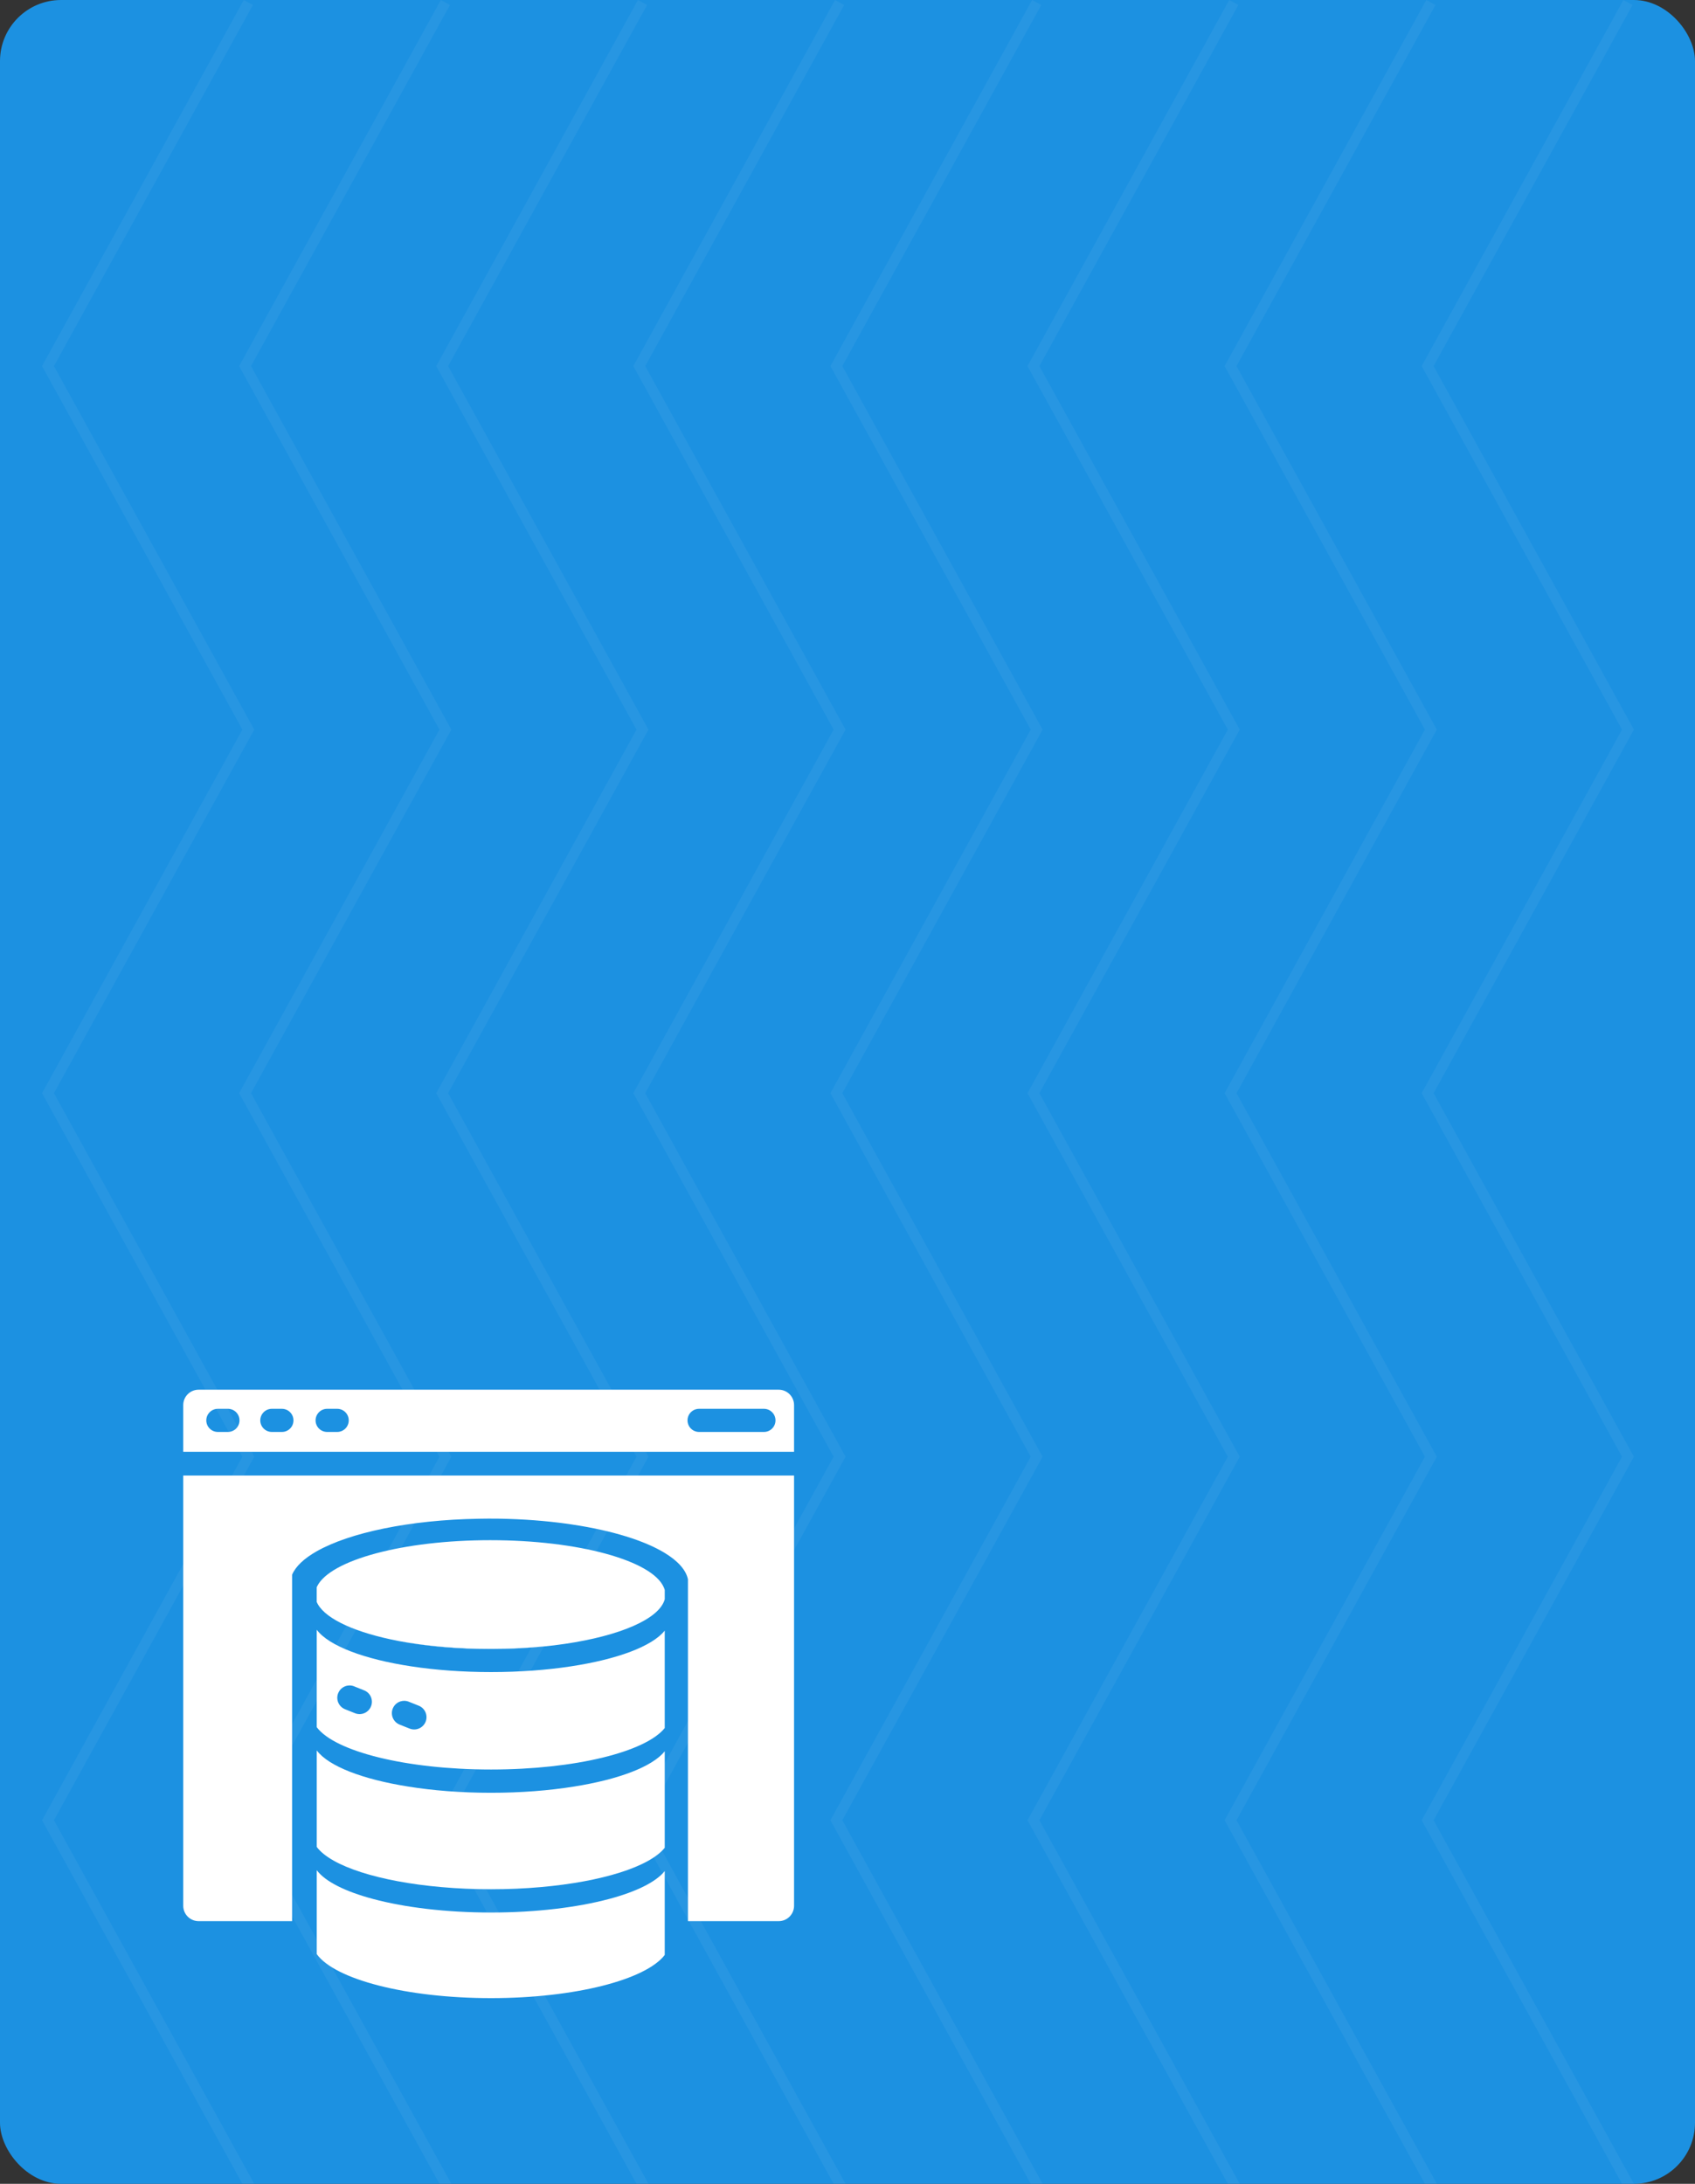
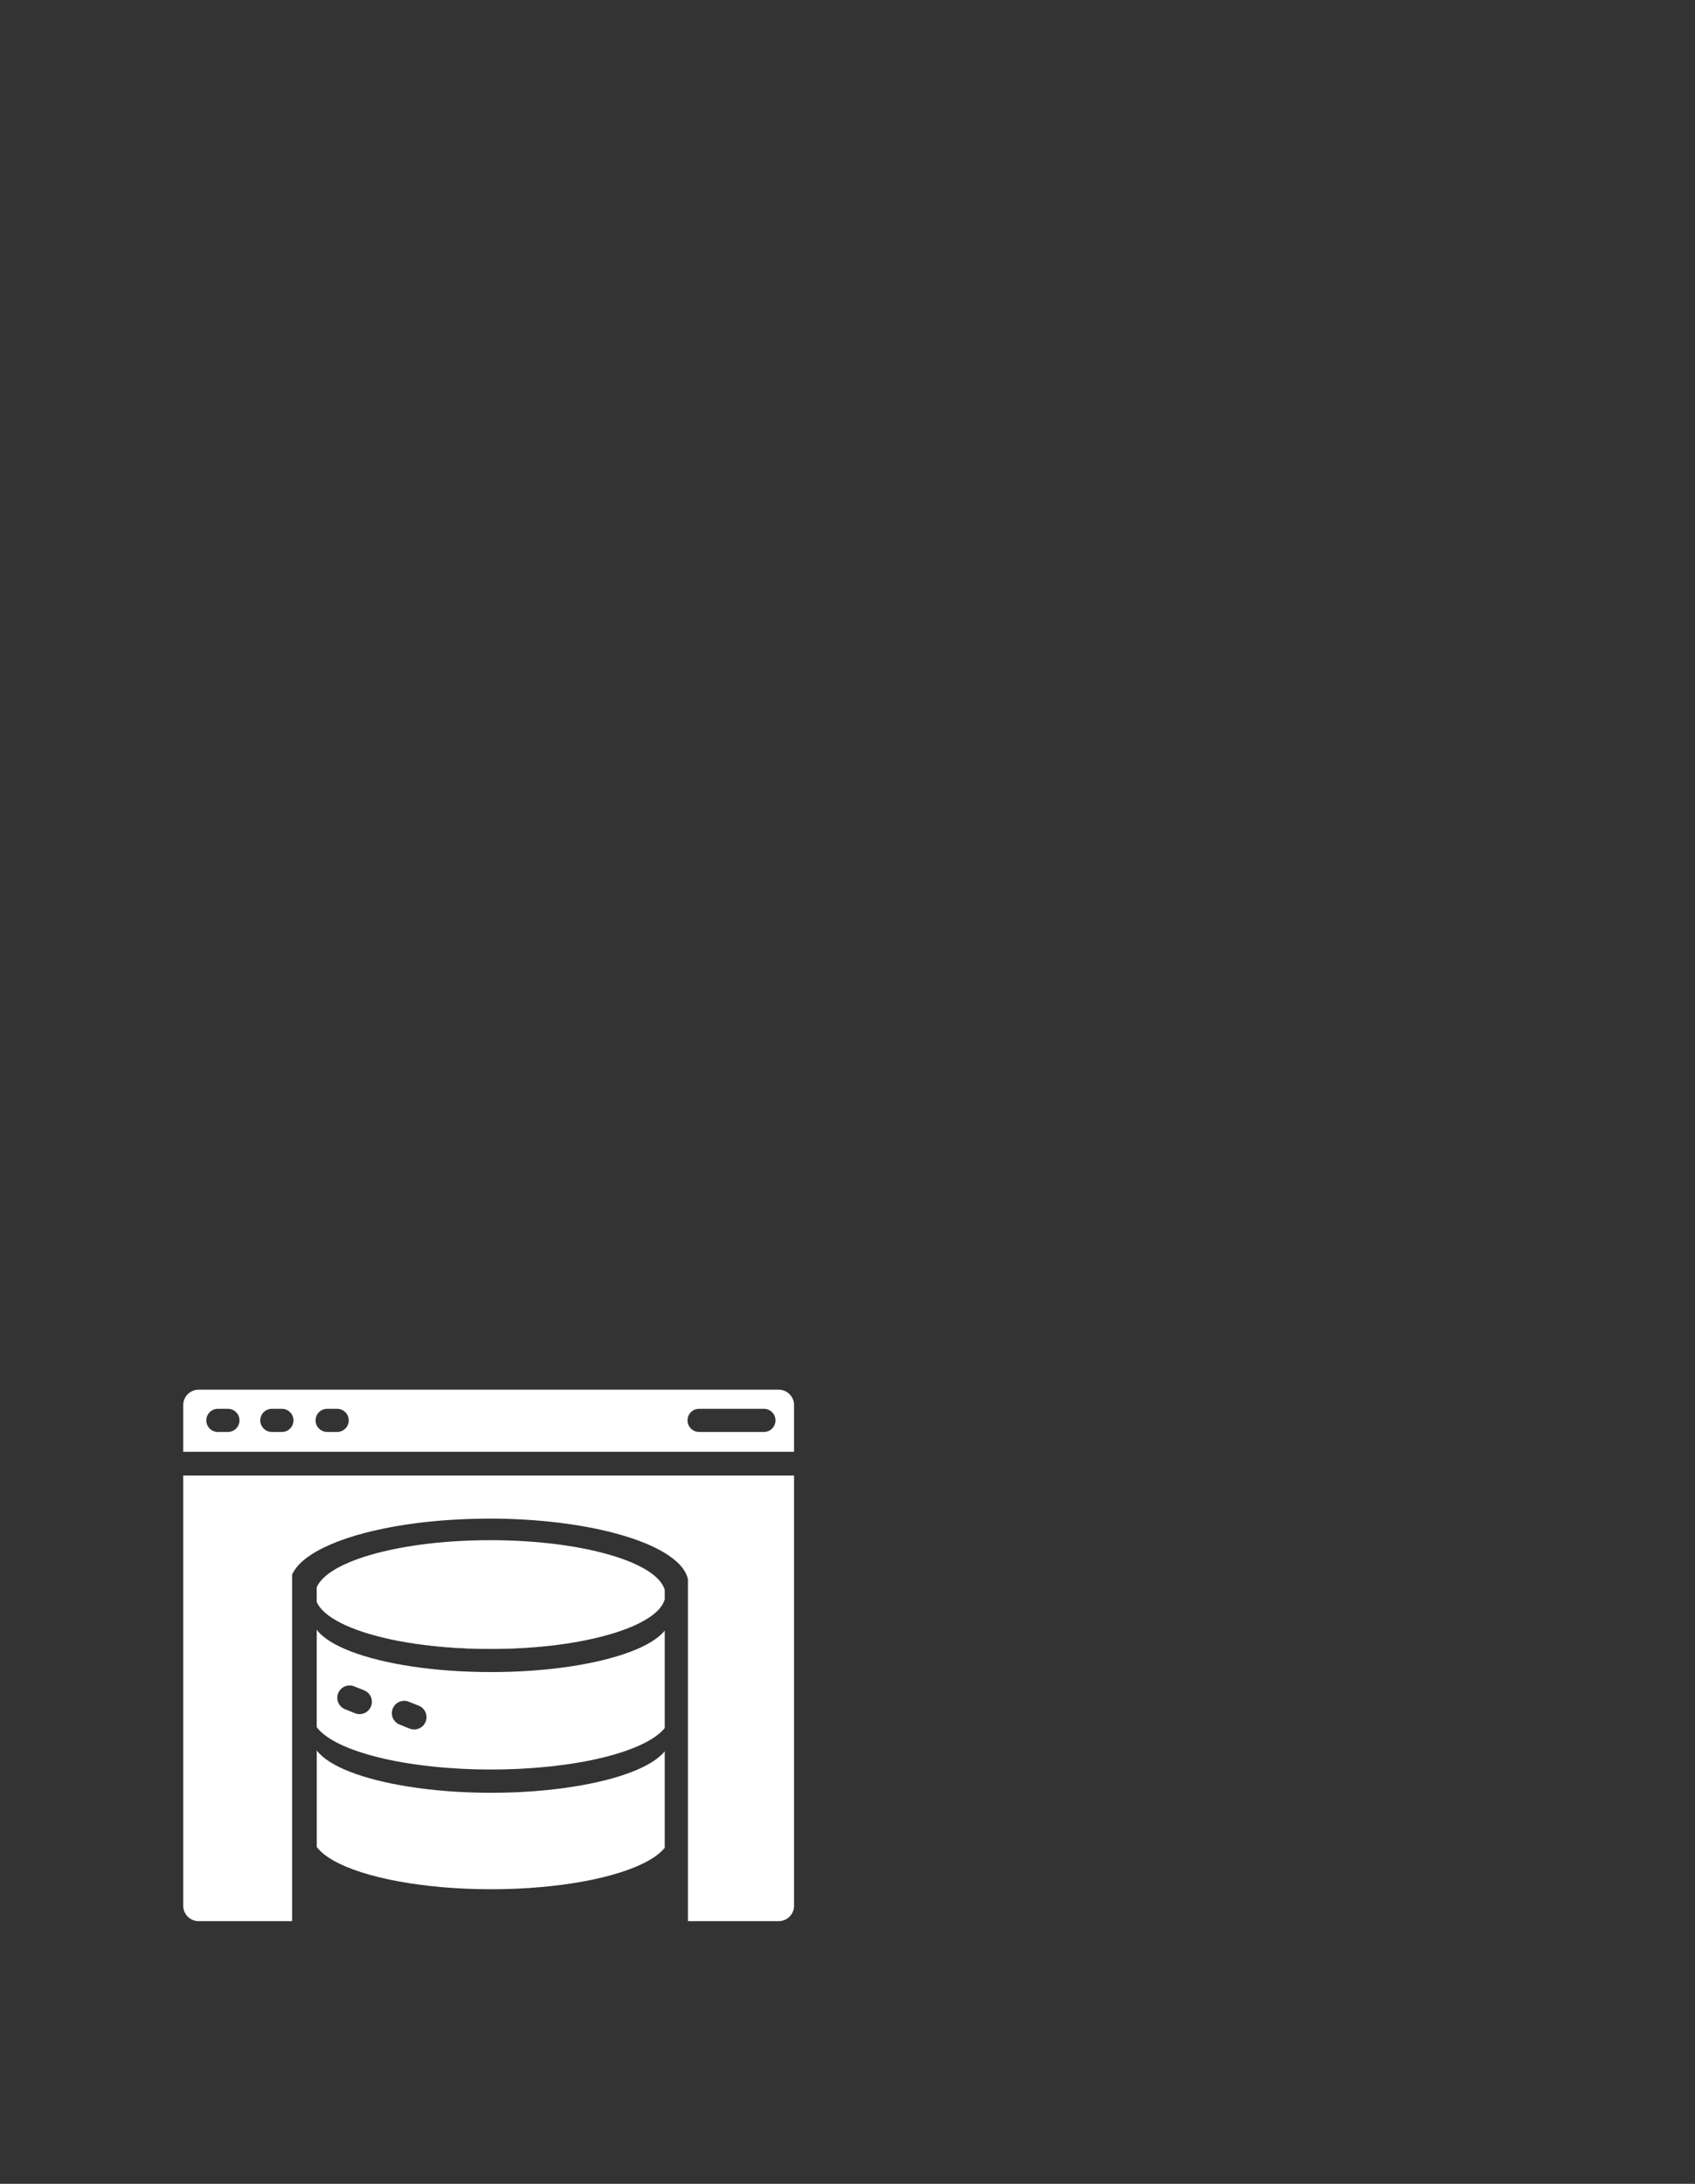
<svg xmlns="http://www.w3.org/2000/svg" width="111" height="143" viewBox="0 0 111 143" fill="none">
  <rect x="0" y="0" width="111" height="143" fill="#333333" stroke="none" />
-   <rect width="111" height="143" rx="4" fill="#1C91E1" />
  <g opacity="0.05" clip-path="url(#clip0_18_7)">
    <path d="M106.22 143L93.1 119.193L106.22 95.388L93.1 71.582L106.22 47.776L93.1 23.972L106.31 -3.01517e-08L106.91 0.329L93.882 23.972L107 47.776L93.882 71.582L107 95.388L93.882 119.193L107 143" fill="white" />
-     <path d="M93.313 143L80.195 119.193L93.313 95.388L80.195 71.582L93.313 47.776L80.195 23.972L93.404 -3.01068e-08L94.003 0.329L80.975 23.972L94.093 47.776L80.975 71.582L94.093 95.388L80.975 119.193L94.093 143" fill="white" />
    <path d="M80.406 143L67.288 119.193L80.406 95.388L67.288 71.582L80.406 47.776L67.288 23.972L80.498 -3.01517e-08L81.096 0.329L68.068 23.972L81.187 47.776L68.068 71.582L81.187 95.388L68.068 119.193L81.187 143" fill="white" />
    <path d="M67.499 143L54.38 119.193L67.499 95.388L54.38 71.582L67.499 47.776L54.38 23.972L67.59 -3.01069e-08L68.188 0.329L55.161 23.972L68.278 47.776L55.161 71.582L68.278 95.388L55.161 119.193L68.278 143" fill="white" />
    <path d="M54.591 143L41.473 119.193L54.591 95.388L41.473 71.582L54.591 47.776L41.473 23.972L54.683 -3.01515e-08L55.281 0.329L42.254 23.972L55.373 47.776L42.254 71.582L55.373 95.388L42.254 119.193L55.373 143" fill="white" />
    <path d="M41.684 143L28.567 119.193L41.684 95.388L28.567 71.582L41.684 47.776L28.567 23.972L41.776 -3.01517e-08L42.374 0.329L29.347 23.972L42.466 47.776L29.347 71.582L42.466 95.388L29.347 119.193L42.466 143" fill="white" />
    <path d="M28.778 143L15.659 119.193L28.778 95.388L15.659 71.582L28.778 47.776L15.659 23.972L28.869 -3.01515e-08L29.467 0.329L16.439 23.972L29.559 47.776L16.439 71.582L29.559 95.388L16.439 119.193L29.559 143" fill="white" />
-     <path d="M15.872 143L2.752 119.193L15.872 95.388L2.752 71.582L15.872 47.776L2.752 23.972L15.963 -3.00622e-08L16.561 0.329L3.533 23.972L16.651 47.776L3.533 71.582L16.651 95.388L3.533 119.193L16.651 143" fill="white" />
+     <path d="M15.872 143L2.752 119.193L15.872 95.388L15.872 47.776L2.752 23.972L15.963 -3.00622e-08L16.561 0.329L3.533 23.972L16.651 47.776L3.533 71.582L16.651 95.388L3.533 119.193L16.651 143" fill="white" />
  </g>
  <path d="M32.157 107.969C29.964 107.969 27.913 107.786 26.158 107.465C27.656 107.749 29.378 107.928 31.223 107.972C31.418 107.977 31.614 107.979 31.81 107.981C31.887 107.982 31.965 107.982 32.041 107.982H32.104C32.24 107.982 32.375 107.981 32.508 107.979C32.807 107.976 33.103 107.969 33.397 107.958C33.549 107.953 33.699 107.948 33.85 107.941C33.86 107.941 33.871 107.94 33.881 107.94C33.965 107.935 34.051 107.932 34.134 107.926C34.229 107.921 34.321 107.915 34.414 107.908C34.509 107.904 34.6 107.897 34.694 107.89C35.065 107.864 35.426 107.831 35.782 107.793C34.641 107.908 33.422 107.969 32.157 107.969ZM12 96.619V124.794C12 125.35 12.45 125.8 13.006 125.8H19.128V103.117C19.363 102.564 19.922 102.044 20.742 101.58C22.887 100.365 26.809 99.526 31.349 99.45C31.517 99.446 31.686 99.445 31.855 99.443C31.918 99.442 31.979 99.442 32.042 99.442C32.267 99.442 32.492 99.443 32.713 99.446C34.265 99.473 35.746 99.588 37.108 99.775C37.151 99.781 37.192 99.786 37.233 99.793C37.331 99.806 37.428 99.821 37.524 99.837C40.086 100.224 42.198 100.878 43.531 101.689C44.386 102.21 44.921 102.796 45.051 103.415V125.8H50.994C51.55 125.8 52 125.35 52 124.794V96.619H12Z" fill="white" />
  <path d="M43.532 104.113V104.723C43.51 104.805 43.477 104.888 43.437 104.968C42.808 106.232 40.035 107.278 36.312 107.736C36.225 107.747 36.137 107.757 36.049 107.766C35.962 107.776 35.872 107.787 35.784 107.795C34.641 107.909 33.422 107.97 32.157 107.97C29.963 107.97 27.912 107.787 26.157 107.466C26.133 107.461 26.109 107.459 26.086 107.452C23.36 106.928 21.393 106.061 20.812 105.044C20.786 104.995 20.761 104.947 20.74 104.899V103.939C20.752 103.91 20.765 103.88 20.781 103.851C21.654 102.153 26.39 100.854 32.105 100.854C37.908 100.854 42.702 102.193 43.465 103.932C43.493 103.992 43.514 104.052 43.532 104.113Z" fill="white" />
  <path d="M37.381 109.117C37.381 109.117 37.38 109.117 37.378 109.117C35.806 109.357 34.036 109.49 32.157 109.49C30.282 109.49 28.508 109.357 26.937 109.117C26.935 109.117 26.935 109.117 26.935 109.117C23.841 108.648 21.526 107.772 20.742 106.72V113.099C21.925 114.687 26.586 115.871 32.157 115.871C37.662 115.871 42.281 114.715 43.531 113.155V106.776C42.708 107.804 40.421 108.656 37.381 109.117ZM24.295 111.738C24.128 112.152 23.659 112.352 23.245 112.184L22.594 111.923C22.18 111.755 21.98 111.285 22.146 110.873C22.272 110.557 22.573 110.366 22.894 110.366C22.995 110.366 23.098 110.385 23.196 110.427L23.846 110.687C24.262 110.852 24.463 111.324 24.295 111.738ZM27.872 112.744C27.703 113.158 27.234 113.357 26.821 113.19L26.168 112.929C25.754 112.761 25.555 112.293 25.721 111.878C25.846 111.564 26.15 111.373 26.468 111.373C26.569 111.373 26.672 111.391 26.77 111.432L27.423 111.693C27.836 111.859 28.038 112.329 27.872 112.744Z" fill="white" />
  <path d="M43.531 114.677V120.996C42.538 122.237 39.417 123.219 35.419 123.57C34.384 123.663 33.288 123.712 32.158 123.712C31.026 123.712 29.934 123.663 28.898 123.57C24.837 123.213 21.685 122.206 20.743 120.941V114.622C21.511 115.653 23.742 116.514 26.736 116.988C28.357 117.249 30.202 117.395 32.16 117.395C34.118 117.395 35.962 117.249 37.584 116.988C40.522 116.522 42.725 115.684 43.531 114.677Z" fill="white" />
-   <path d="M43.531 122.521V128.016C42.281 129.638 37.662 130.841 32.158 130.841C26.587 130.841 21.926 129.608 20.743 127.959V122.464C21.297 123.209 22.615 123.863 24.431 124.348C26.493 124.9 29.197 125.235 32.158 125.235C35.119 125.235 37.824 124.899 39.885 124.348C39.888 124.348 39.888 124.348 39.888 124.348C41.658 123.876 42.954 123.24 43.531 122.521Z" fill="white" />
  <path d="M50.993 91H13.006C12.449 91 12 91.451 12 92.006V95.067H52V92.006C52 91.451 51.551 91 50.993 91ZM14.926 93.767H14.268C13.849 93.767 13.51 93.428 13.51 93.009C13.51 92.8 13.594 92.611 13.732 92.473C13.87 92.336 14.059 92.252 14.268 92.252H14.926C15.343 92.252 15.684 92.59 15.684 93.009C15.683 93.429 15.343 93.767 14.926 93.767ZM18.46 93.767H17.802C17.386 93.767 17.044 93.428 17.044 93.009C17.044 92.8 17.13 92.611 17.267 92.473C17.404 92.336 17.595 92.252 17.802 92.252H18.459C18.878 92.252 19.218 92.59 19.218 93.009C19.219 93.429 18.879 93.767 18.46 93.767ZM22.08 93.767H21.425C21.006 93.767 20.666 93.428 20.666 93.009C20.666 92.8 20.752 92.611 20.889 92.473C21.025 92.336 21.215 92.252 21.425 92.252H22.08C22.499 92.252 22.838 92.59 22.838 93.009C22.838 93.429 22.499 93.767 22.08 93.767ZM50.026 93.767H45.782C45.362 93.767 45.024 93.428 45.024 93.009C45.024 92.8 45.107 92.611 45.245 92.473C45.383 92.336 45.572 92.252 45.782 92.252H50.026C50.445 92.252 50.784 92.59 50.784 93.009C50.784 93.429 50.445 93.767 50.026 93.767Z" fill="white" />
  <defs>
    <clipPath id="clip0_18_7">
-       <rect width="143" height="104.248" fill="white" transform="translate(107) rotate(90)" />
-     </clipPath>
+       </clipPath>
  </defs>
</svg>